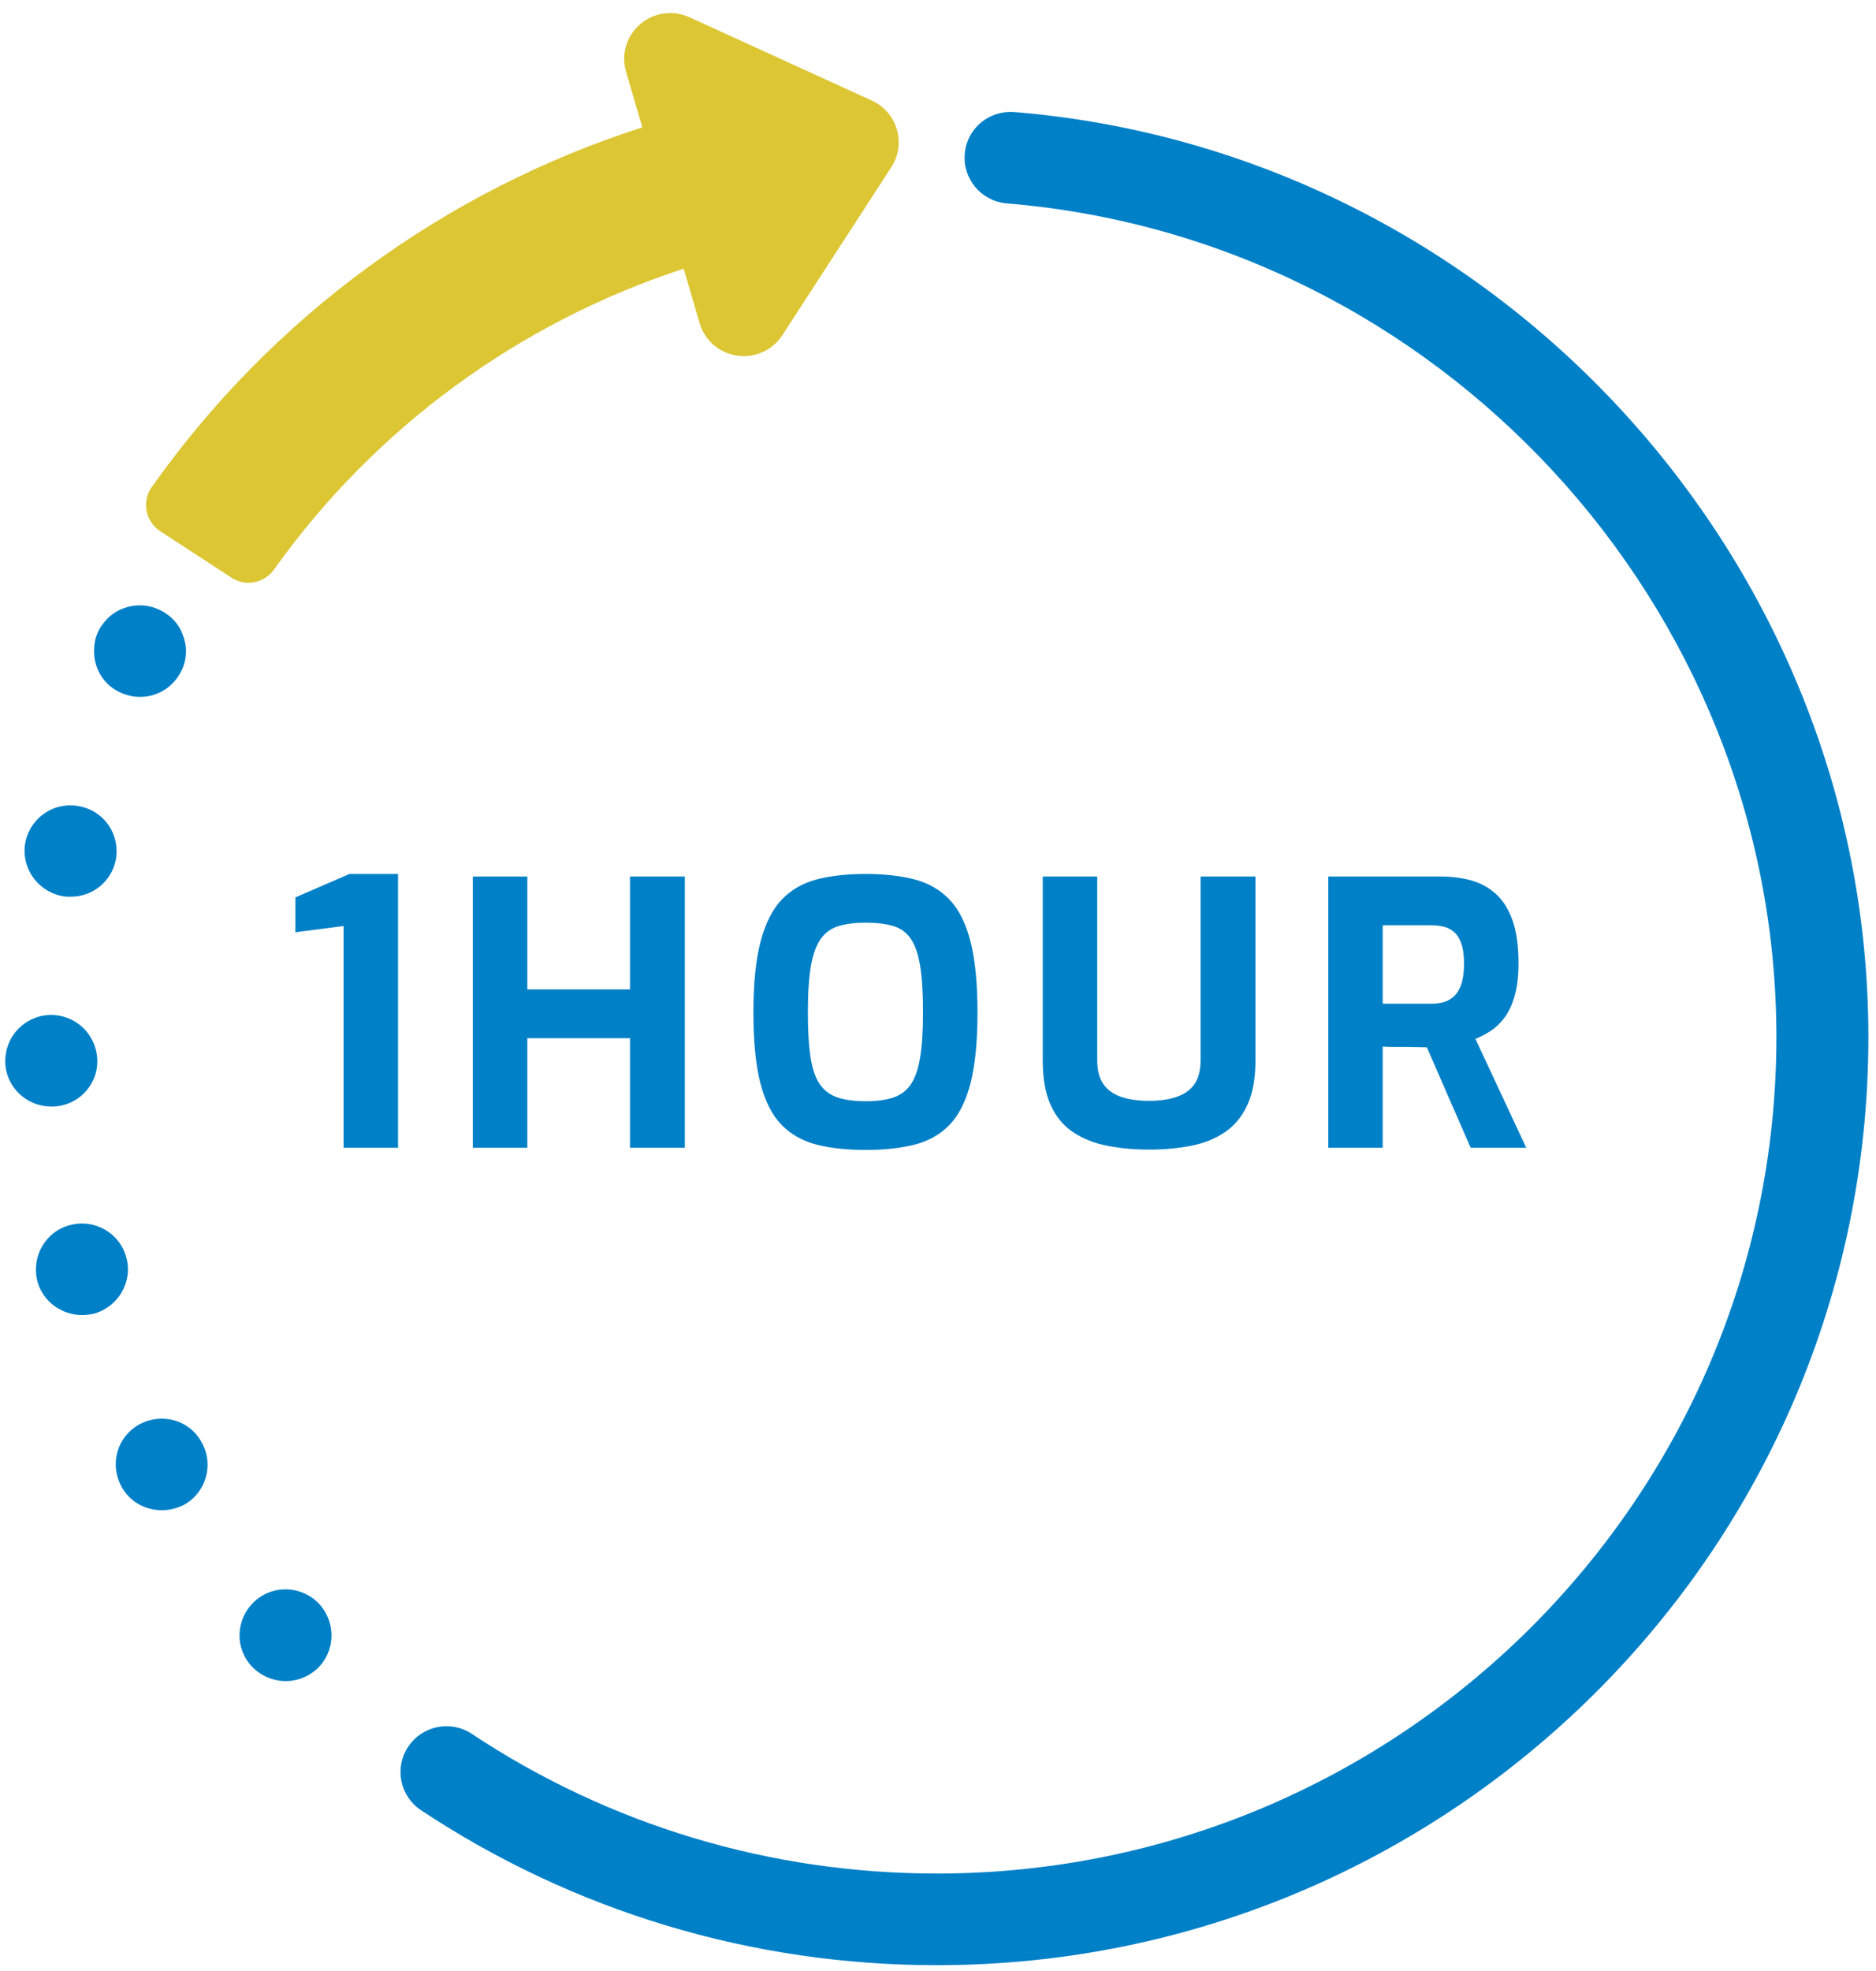
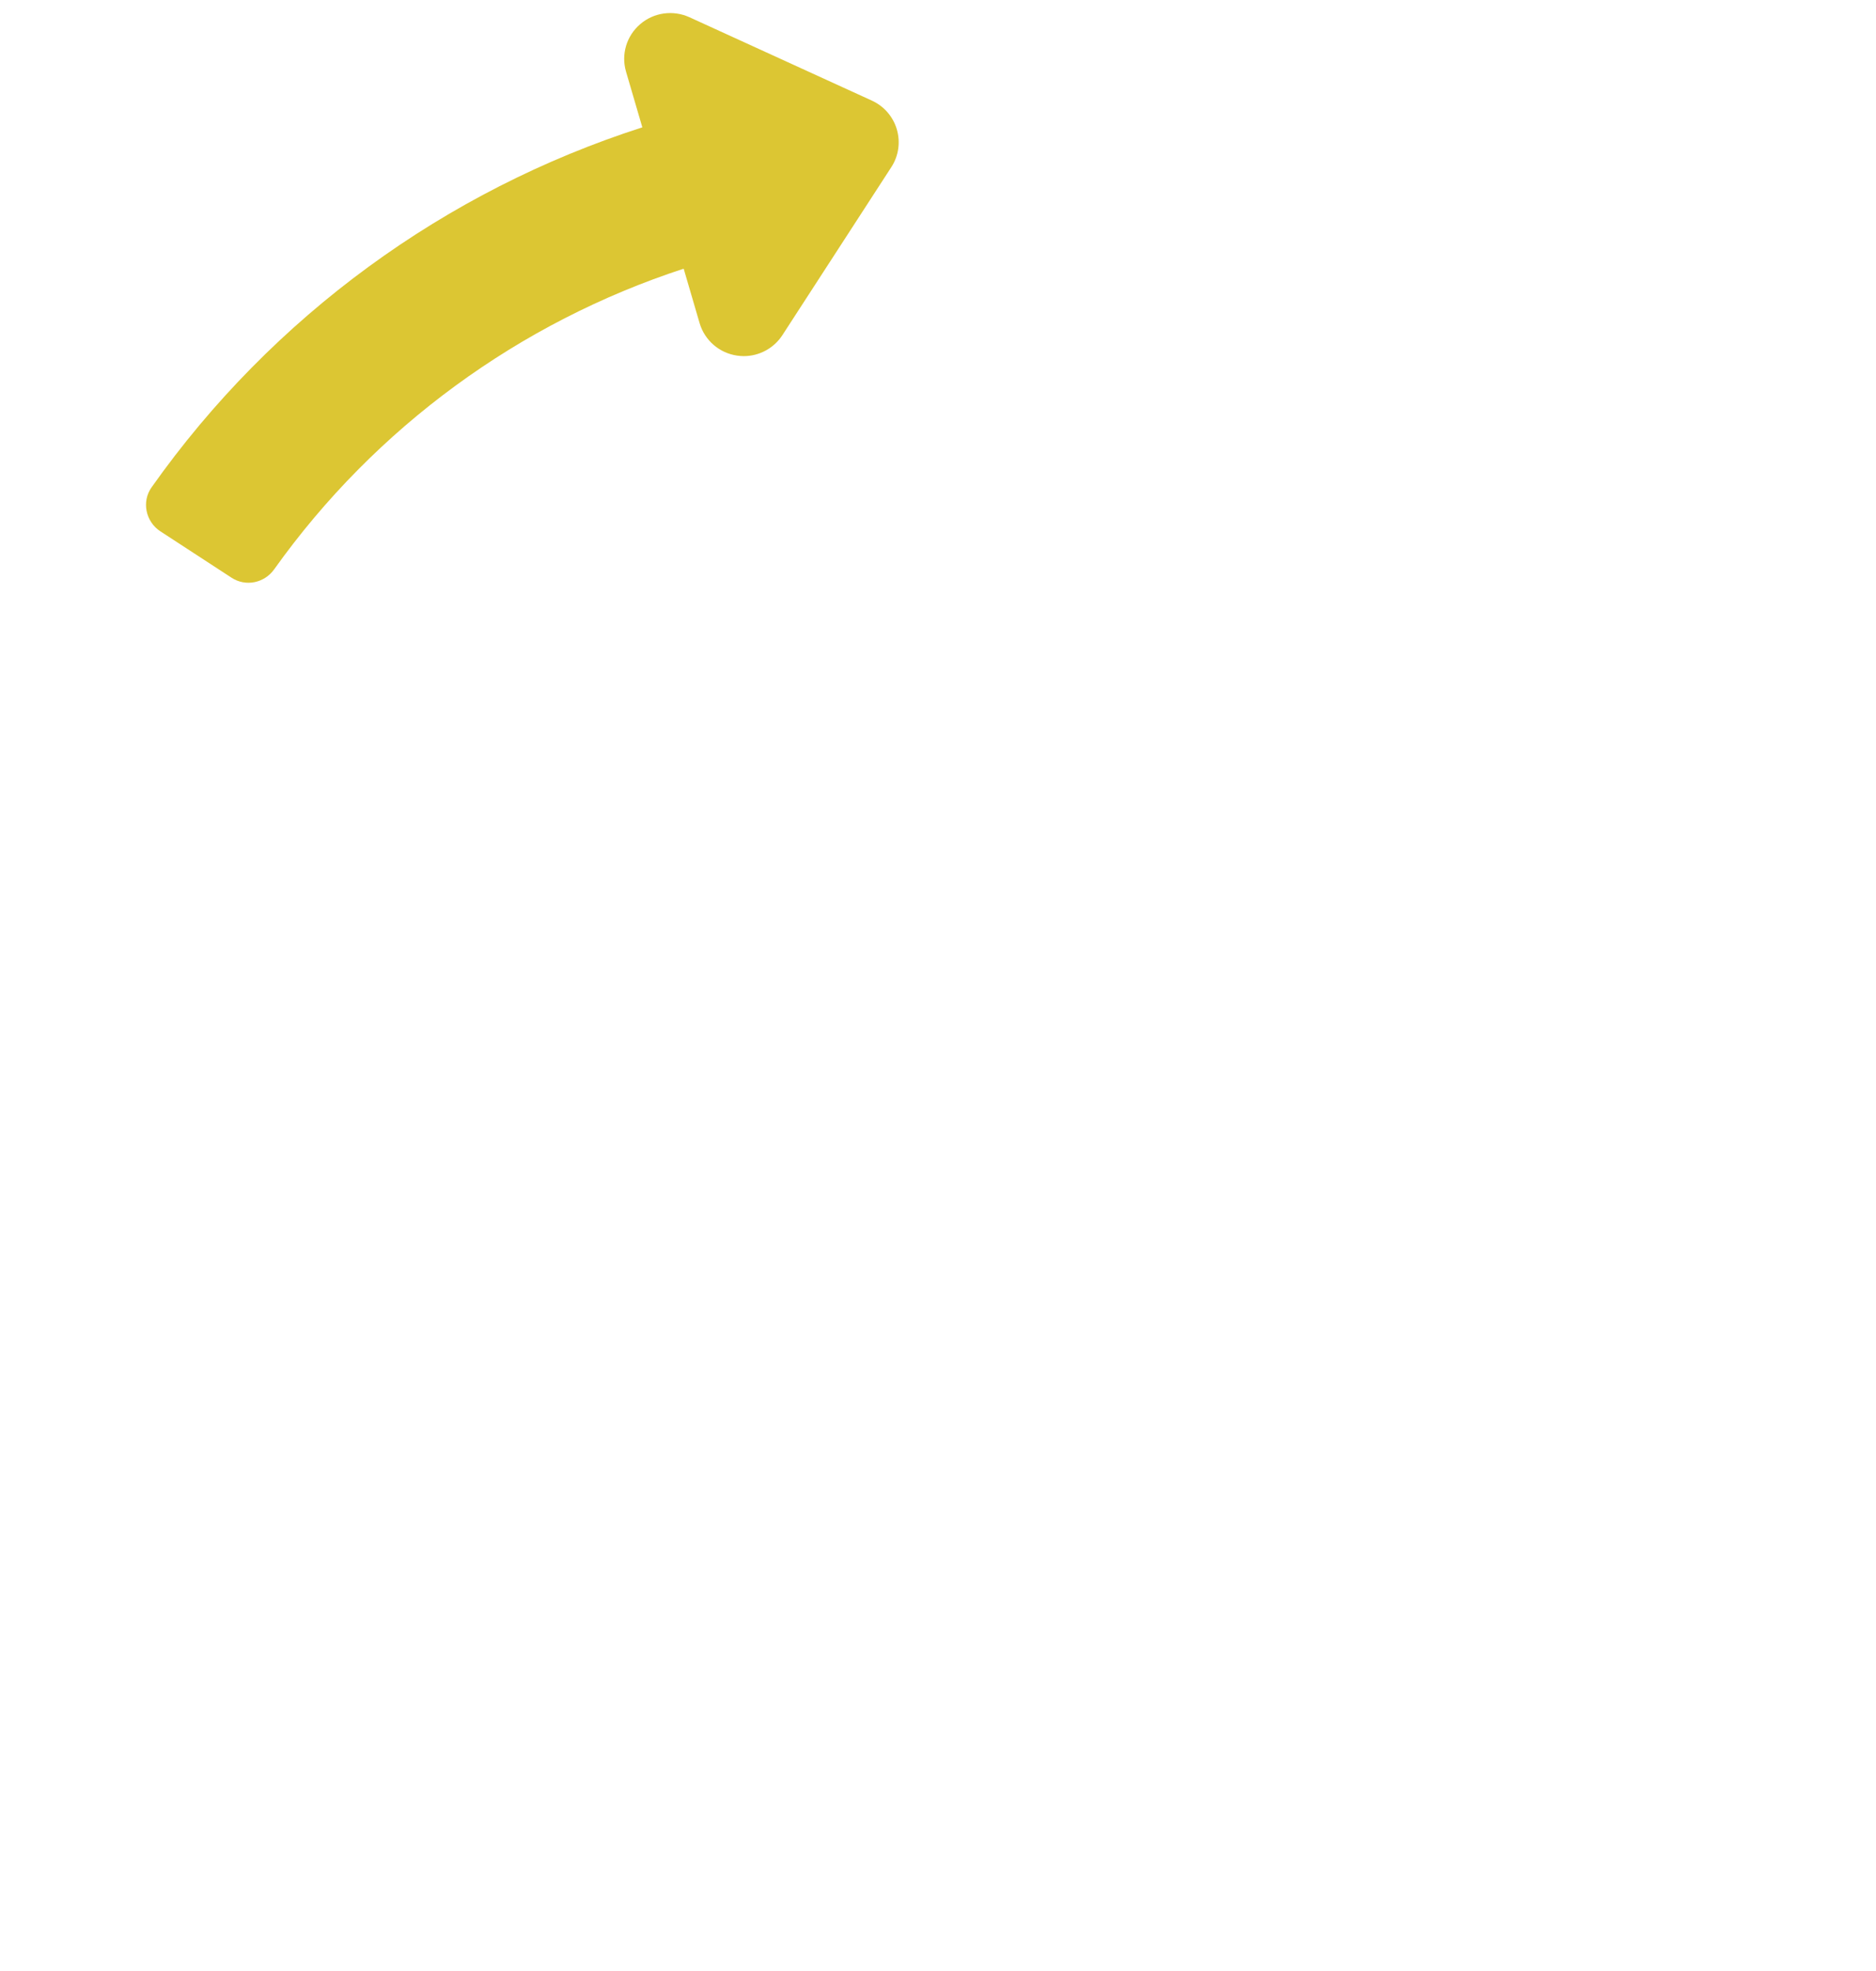
<svg xmlns="http://www.w3.org/2000/svg" width="99px" height="104px">
-   <path fill-rule="evenodd" fill="rgb(0, 128, 199)" d="M70.096,60.556 L70.096,46.246 L76.037,46.246 C76.607,46.246 77.137,46.314 77.630,46.448 C78.121,46.583 78.554,46.818 78.930,47.154 C79.306,47.489 79.601,47.954 79.814,48.547 C80.027,49.140 80.134,49.898 80.134,50.826 C80.134,51.486 80.068,52.049 79.940,52.511 C79.810,52.976 79.638,53.355 79.425,53.651 C79.212,53.947 78.969,54.187 78.697,54.369 C78.425,54.549 78.146,54.698 77.862,54.812 L80.542,60.556 L77.610,60.556 L75.298,55.256 C75.143,55.256 74.965,55.253 74.765,55.246 C74.564,55.241 74.360,55.236 74.153,55.236 C73.946,55.236 73.739,55.236 73.532,55.236 C73.325,55.236 73.137,55.233 72.968,55.217 L72.968,60.556 L70.096,60.556 ZM75.532,52.957 C75.790,52.957 76.024,52.924 76.231,52.860 C76.438,52.793 76.620,52.683 76.775,52.519 C76.931,52.359 77.050,52.143 77.134,51.874 C77.219,51.602 77.260,51.253 77.260,50.826 C77.260,50.428 77.219,50.097 77.134,49.833 C77.050,49.570 76.931,49.360 76.775,49.212 C76.620,49.066 76.438,48.963 76.231,48.903 C76.024,48.848 75.790,48.817 75.532,48.817 L72.968,48.817 L72.968,52.957 L75.532,52.957 ZM66.252,46.246 L66.252,55.952 C66.252,56.908 66.109,57.690 65.824,58.303 C65.540,58.915 65.145,59.393 64.640,59.733 C64.135,60.076 63.543,60.316 62.864,60.449 C62.183,60.584 61.442,60.653 60.640,60.653 C59.850,60.653 59.113,60.584 58.426,60.449 C57.740,60.316 57.141,60.076 56.629,59.733 C56.119,59.393 55.724,58.915 55.446,58.303 C55.167,57.690 55.028,56.908 55.028,55.952 L55.028,46.246 L57.902,46.246 L57.902,55.933 C57.902,56.462 58.009,56.884 58.223,57.191 C58.436,57.500 58.746,57.726 59.154,57.867 C59.562,58.009 60.057,58.080 60.640,58.080 C61.209,58.080 61.699,58.009 62.106,57.867 C62.514,57.726 62.825,57.500 63.038,57.191 C63.251,56.884 63.358,56.462 63.358,55.933 L63.358,46.246 L66.252,46.246 ZM49.430,103.683 C39.697,103.683 30.288,100.855 22.218,95.507 C21.103,94.766 20.799,93.266 21.543,92.155 C22.285,91.041 23.792,90.737 24.908,91.485 C32.178,96.302 40.657,98.848 49.430,98.848 C73.864,98.848 93.744,79.050 93.744,54.713 C93.744,31.923 75.904,12.603 53.130,10.731 C51.794,10.620 50.801,9.451 50.911,8.122 C51.020,6.792 52.164,5.814 53.530,5.911 C78.802,7.990 98.598,29.426 98.598,54.713 C98.598,81.714 76.542,103.683 49.430,103.683 ZM51.584,53.420 C51.584,54.953 51.461,56.197 51.216,57.152 C50.969,58.104 50.601,58.838 50.109,59.347 C49.617,59.856 49.002,60.204 48.263,60.391 C47.526,60.578 46.664,60.671 45.681,60.671 C44.697,60.671 43.837,60.578 43.098,60.391 C42.361,60.204 41.743,59.856 41.245,59.347 C40.746,58.838 40.373,58.104 40.128,57.152 C39.882,56.197 39.759,54.953 39.759,53.420 C39.759,51.885 39.885,50.639 40.138,49.679 C40.390,48.717 40.762,47.980 41.254,47.463 C41.746,46.950 42.361,46.592 43.098,46.398 C43.837,46.207 44.697,46.110 45.681,46.110 C46.664,46.110 47.526,46.207 48.263,46.398 C49.002,46.592 49.617,46.950 50.109,47.463 C50.601,47.980 50.969,48.717 51.216,49.679 C51.461,50.639 51.584,51.885 51.584,53.420 ZM48.555,50.945 C48.452,50.326 48.286,49.852 48.059,49.521 C47.833,49.193 47.526,48.971 47.138,48.857 C46.750,48.741 46.264,48.680 45.681,48.680 C45.125,48.680 44.652,48.741 44.264,48.857 C43.876,48.971 43.562,49.193 43.322,49.521 C43.083,49.852 42.907,50.326 42.797,50.945 C42.687,51.565 42.633,52.389 42.633,53.420 C42.633,54.398 42.681,55.196 42.779,55.807 C42.875,56.421 43.040,56.891 43.274,57.219 C43.506,57.549 43.820,57.777 44.215,57.907 C44.609,58.034 45.099,58.101 45.681,58.101 C46.264,58.101 46.750,58.034 47.138,57.907 C47.526,57.777 47.833,57.549 48.059,57.219 C48.286,56.891 48.452,56.421 48.555,55.807 C48.659,55.196 48.710,54.398 48.710,53.420 C48.710,52.389 48.659,51.565 48.555,50.945 ZM33.246,54.774 L27.827,54.774 L27.827,60.556 L24.954,60.556 L24.954,46.246 L27.827,46.246 L27.827,52.201 L33.246,52.201 L33.246,46.246 L36.139,46.246 L36.139,60.556 L33.246,60.556 L33.246,54.774 ZM18.133,48.857 L15.589,49.185 L15.589,47.346 L18.443,46.110 L21.006,46.110 L21.006,60.556 L18.133,60.556 L18.133,48.857 ZM16.711,88.069 C16.248,88.478 15.667,88.695 15.084,88.695 C14.428,88.695 13.774,88.427 13.288,87.922 C12.366,86.930 12.438,85.407 13.434,84.488 C14.404,83.594 15.933,83.644 16.855,84.636 C17.754,85.626 17.705,87.149 16.711,88.069 ZM9.719,79.390 C9.332,79.584 8.943,79.678 8.531,79.678 C7.681,79.678 6.856,79.244 6.419,78.447 C5.763,77.260 6.176,75.810 7.341,75.158 C8.531,74.505 10.011,74.916 10.642,76.101 C11.298,77.260 10.884,78.735 9.719,79.390 ZM7.389,36.769 C7.050,36.769 6.759,36.698 6.443,36.579 C6.152,36.456 5.886,36.288 5.666,36.070 C5.205,35.610 4.962,35.006 4.962,34.352 C4.962,34.039 5.011,33.726 5.133,33.433 C5.253,33.119 5.448,32.879 5.666,32.636 C6.346,31.959 7.414,31.744 8.313,32.128 C8.603,32.251 8.870,32.418 9.089,32.636 C9.332,32.879 9.501,33.119 9.622,33.433 C9.744,33.726 9.817,34.039 9.817,34.352 C9.817,35.006 9.550,35.610 9.089,36.070 C8.628,36.528 8.021,36.769 7.389,36.769 ZM6.103,45.399 C5.860,46.536 4.865,47.309 3.748,47.309 C3.554,47.309 3.385,47.309 3.215,47.263 C1.904,46.971 1.078,45.691 1.346,44.408 C1.638,43.079 2.924,42.257 4.234,42.548 C5.545,42.812 6.370,44.094 6.103,45.399 ZM5.133,55.917 C5.181,57.247 4.112,58.357 2.778,58.381 C2.754,58.381 2.729,58.381 2.706,58.381 C1.395,58.381 0.302,57.343 0.278,56.037 C0.253,54.681 1.298,53.596 2.631,53.547 C3.991,53.523 5.084,54.562 5.133,55.917 ZM3.676,64.641 C4.987,64.281 6.321,65.053 6.661,66.333 C7.026,67.616 6.249,68.946 4.962,69.309 C4.744,69.356 4.526,69.382 4.332,69.382 C3.264,69.382 2.268,68.680 1.977,67.616 C1.638,66.310 2.389,64.982 3.676,64.641 Z" />
  <path fill-rule="evenodd" fill="rgb(220, 198, 51)" d="M47.037,8.818 L41.288,17.683 C40.837,18.377 40.065,18.789 39.249,18.789 C39.133,18.789 39.016,18.778 38.898,18.762 C37.958,18.626 37.185,17.955 36.919,17.047 L36.079,14.176 C27.424,17.003 19.819,22.531 14.470,30.036 C13.952,30.763 12.968,30.969 12.220,30.481 L8.461,28.031 C7.686,27.524 7.464,26.468 7.998,25.713 C14.373,16.690 23.499,10.056 33.897,6.719 L33.037,3.781 C32.770,2.874 33.062,1.894 33.782,1.277 C34.501,0.655 35.519,0.518 36.380,0.908 L46.010,5.308 C46.650,5.600 47.131,6.155 47.328,6.828 C47.525,7.504 47.420,8.229 47.037,8.818 Z" />
</svg>